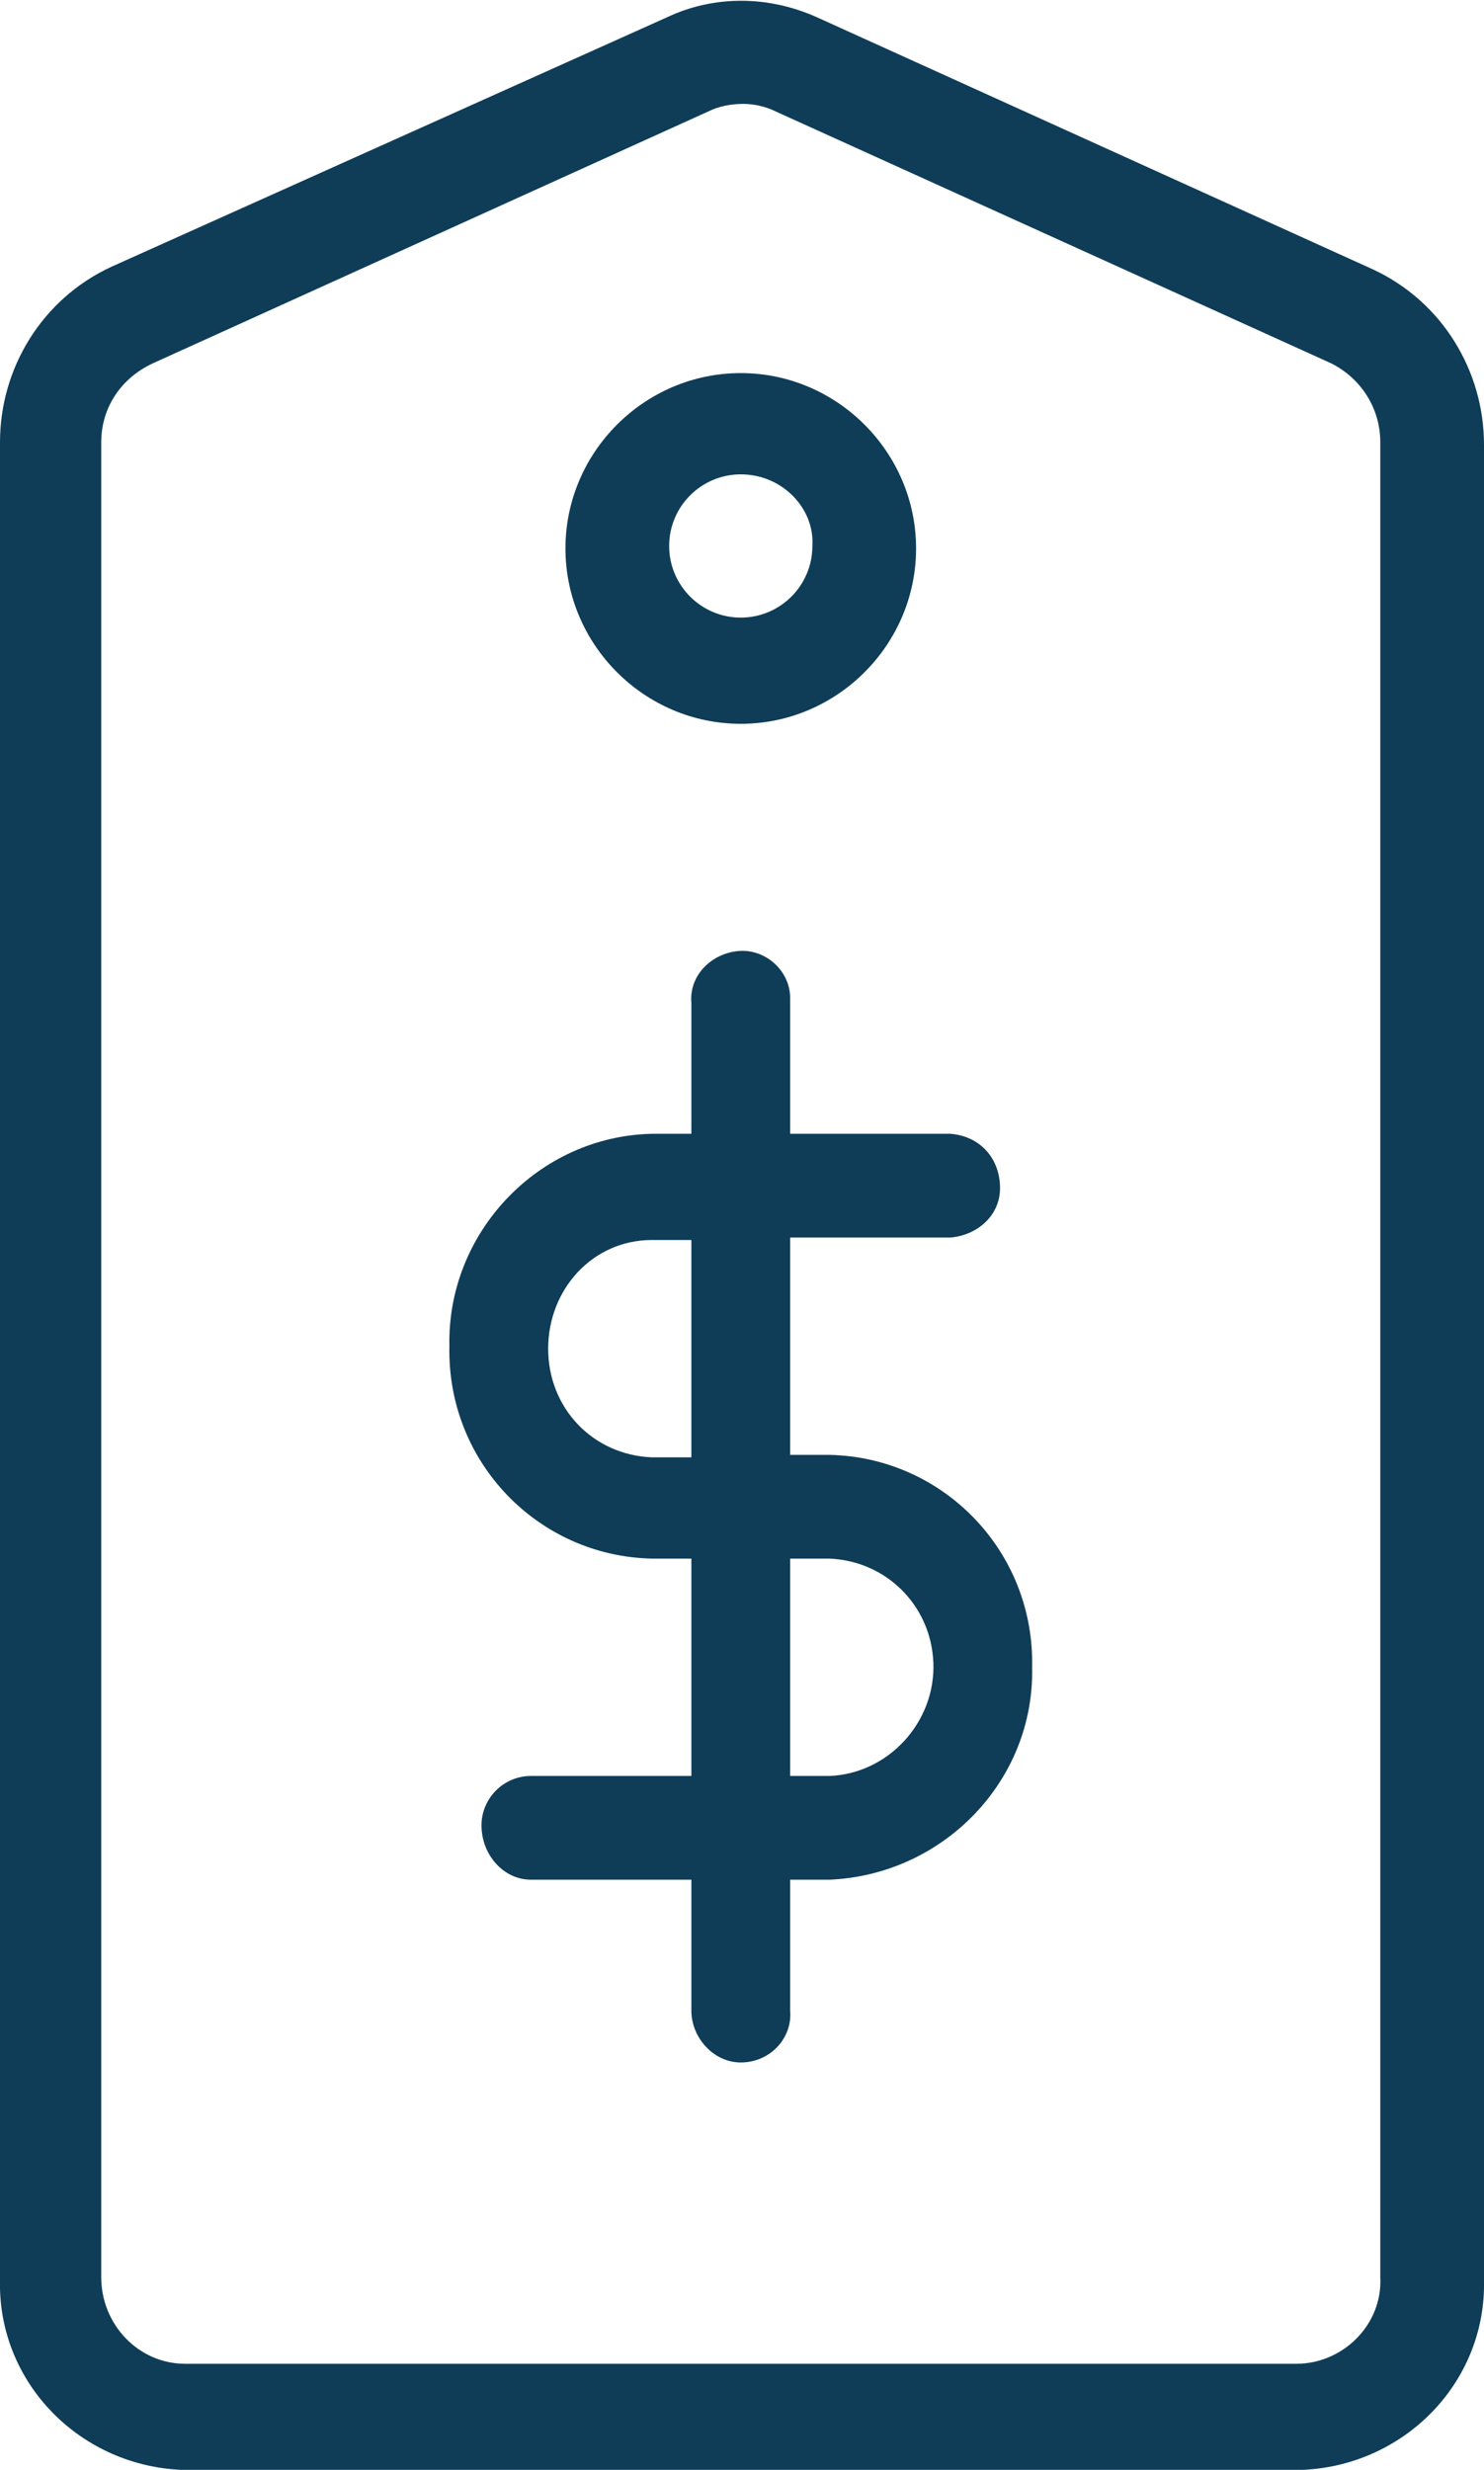
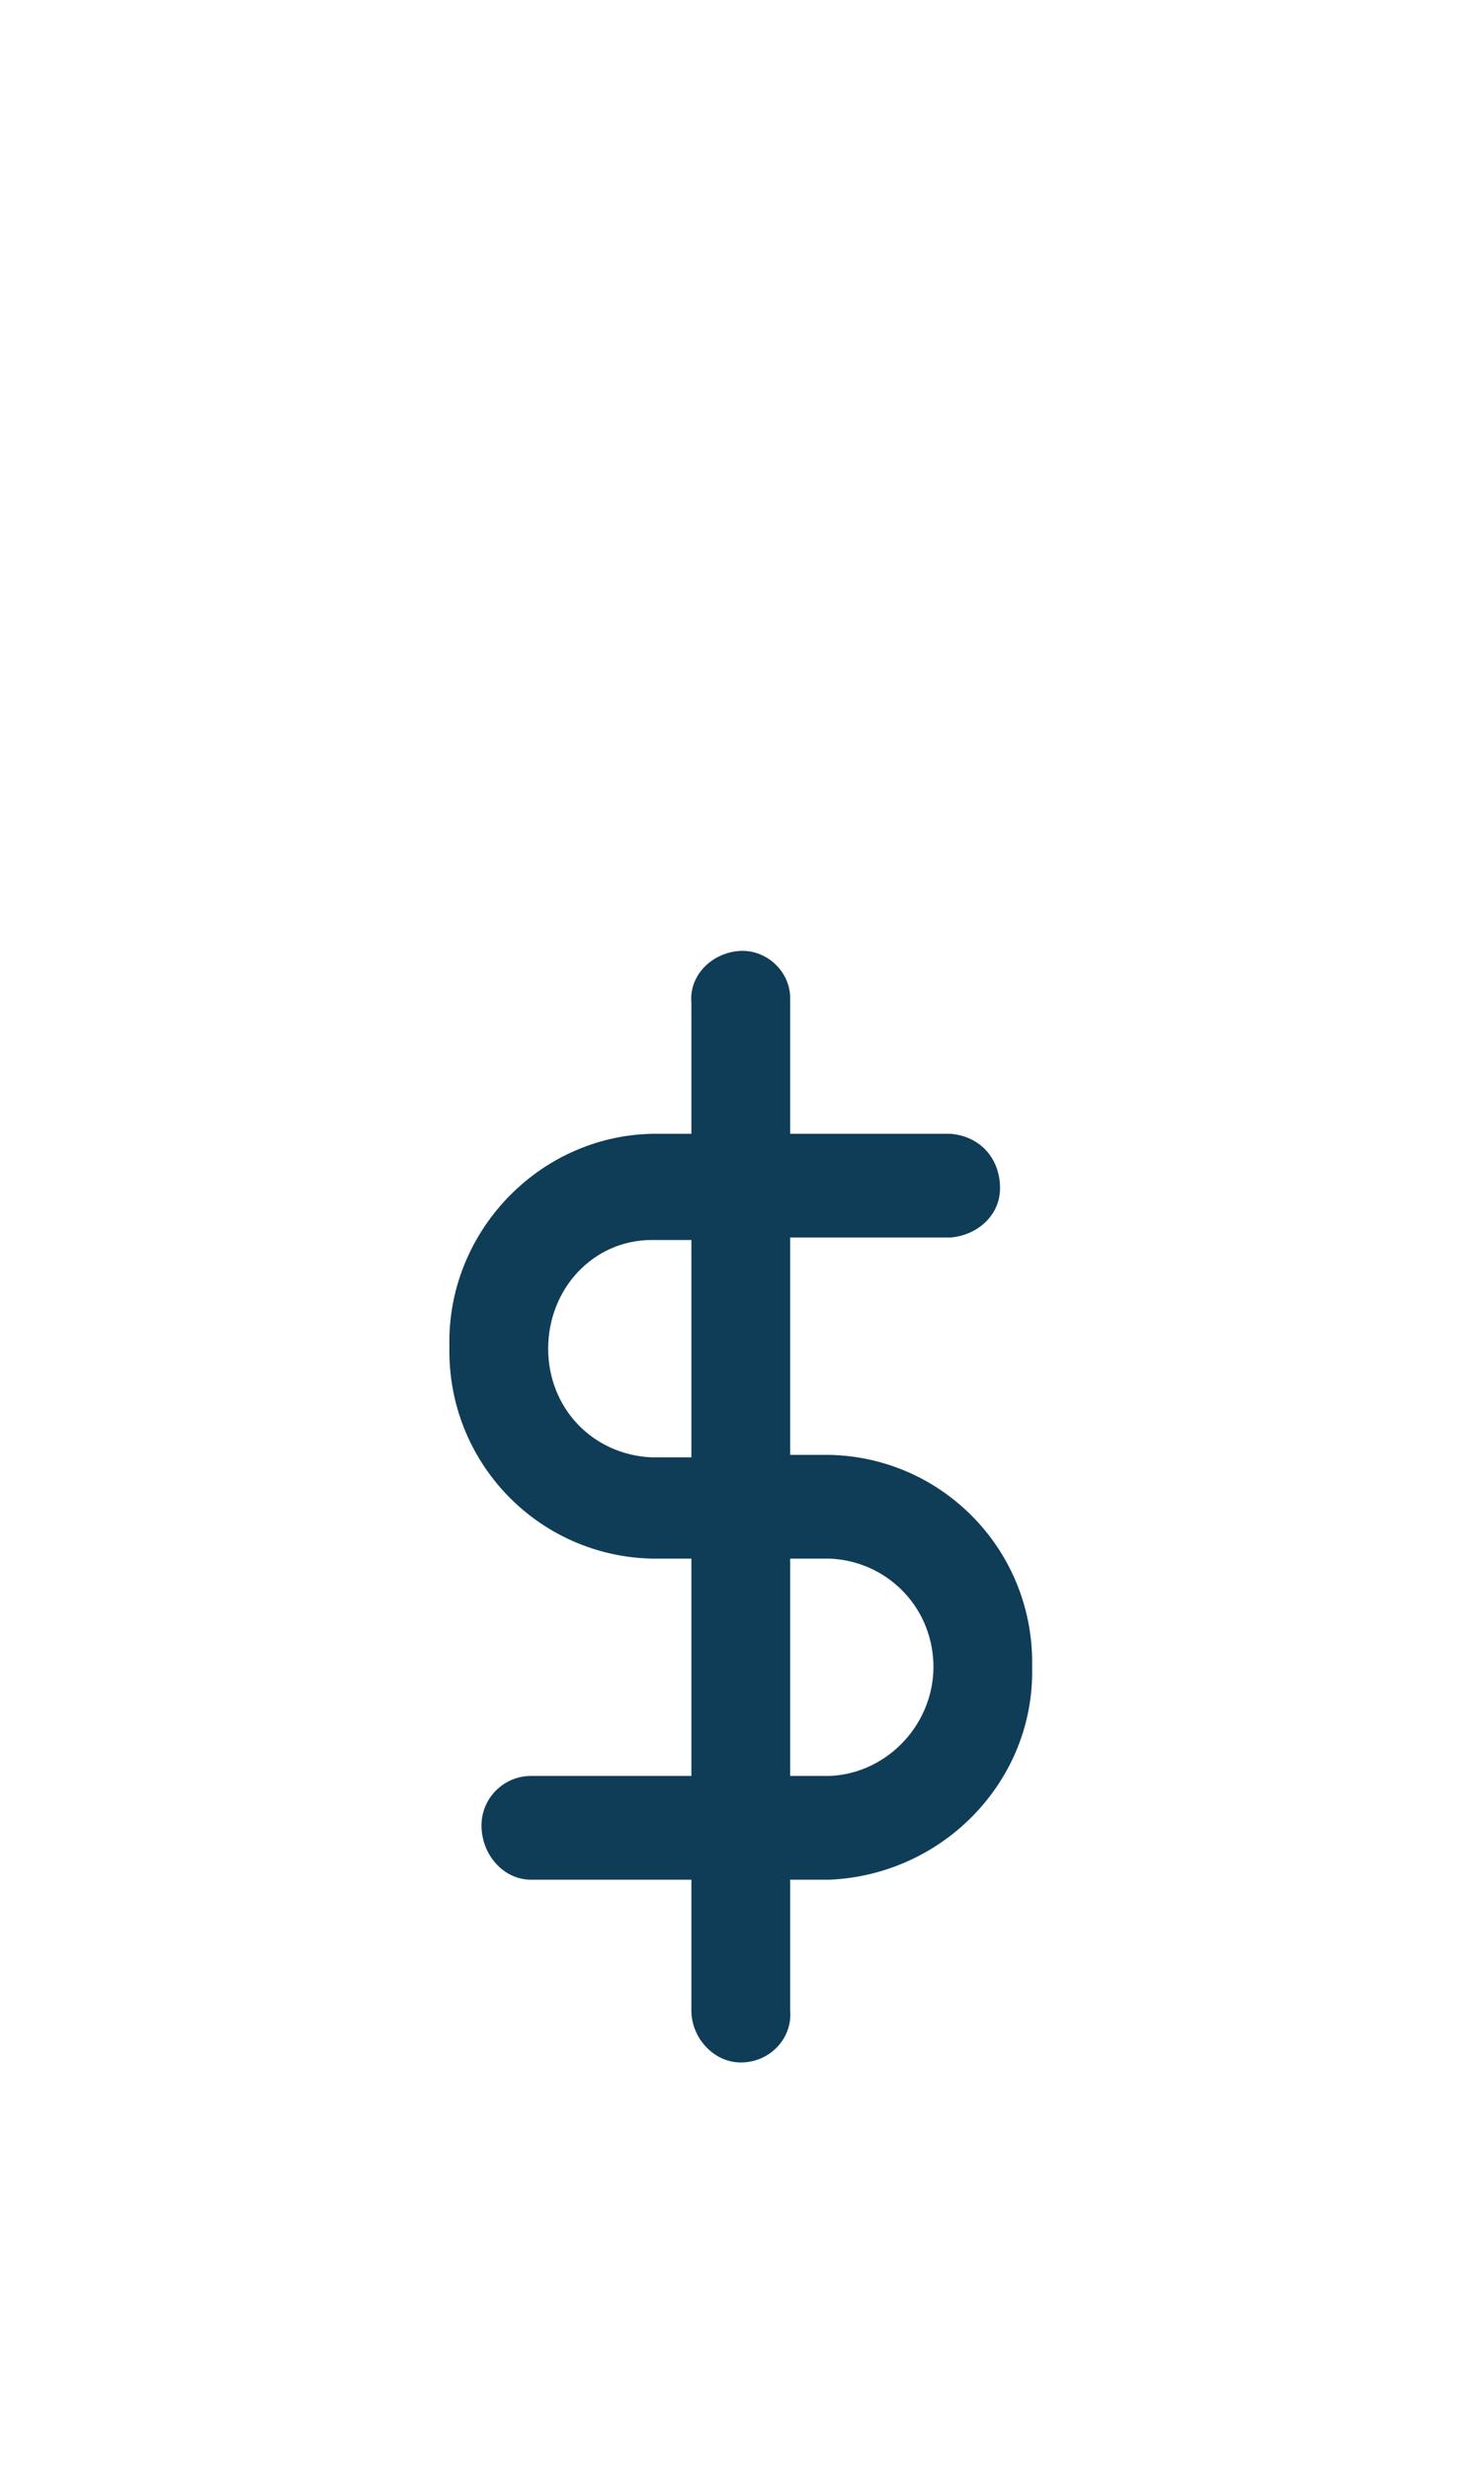
<svg xmlns="http://www.w3.org/2000/svg" version="1.1" id="Layer_1" x="0px" y="0px" viewBox="0 0 60.1 100" style="enable-background:new 0 0 60.1 100;" xml:space="preserve">
  <style type="text/css">
	.st0{fill:#0F3D58;}
</style>
  <g transform="translate(-.5 -1.094)">
-     <path class="st0" d="M53.1,101.1H8c-4.2-0.1-7.6-3.5-7.5-7.7V19c0-3,1.7-5.8,4.5-7.1L27.5,1.8c1.9-0.9,4.1-0.9,6.1,0L56.1,12   c2.8,1.3,4.5,4.1,4.5,7.1v74.3C60.7,97.6,57.3,101,53.1,101.1z M30.6,5.3c-0.5,0-1,0.1-1.4,0.3L6.7,15.8c-1.3,0.6-2.1,1.8-2.1,3.2   v74.3c0,1.9,1.5,3.5,3.4,3.5h45c1.9,0,3.5-1.6,3.4-3.5V19c0-1.4-0.8-2.6-2-3.2L31.9,5.6C31.5,5.4,31,5.3,30.6,5.3z" />
-     <path class="st0" d="M30.5,30.4c-3.9,0-7.1-3.2-7.1-7.1s3.2-7.1,7.1-7.1s7.1,3.2,7.1,7.1C37.6,27.2,34.4,30.4,30.5,30.4z    M30.5,20.3c-1.6,0-2.9,1.3-2.9,2.9c0,1.6,1.3,2.9,2.9,2.9c1.6,0,2.9-1.3,2.9-2.9C33.5,21.7,32.2,20.3,30.5,20.3z" />
    <path class="st0" d="M30.5,84.6c-1.1,0-2-1-2-2.1v-5.3h-6.5c-1.1,0-2-1-2-2.2c0-1.1,0.9-2,2-2h6.5v-8.8h-1.6   c-4.6-0.1-8.3-3.9-8.2-8.6c-0.1-4.6,3.6-8.5,8.2-8.6h1.6v-5.3c-0.1-1.1,0.8-2,1.9-2.1s2.1,0.8,2.1,1.9c0,0.1,0,0.2,0,0.2v5.3H39   c1.2,0.1,2,1,2,2.2c0,1.1-0.9,1.9-2,2h-6.5v8.8h1.6c4.6,0.1,8.3,3.9,8.2,8.6c0.1,4.6-3.6,8.4-8.2,8.6h-1.6v5.3   C32.6,83.6,31.7,84.6,30.5,84.6z M32.5,64.3V73h1.6c2.4-0.1,4.3-2.2,4.2-4.6c-0.1-2.3-1.9-4.1-4.2-4.2H32.5z M26.9,51.3   c-2.4,0-4.2,2-4.2,4.4c0,2.4,1.8,4.3,4.2,4.4h1.6v-8.8L26.9,51.3L26.9,51.3z" />
  </g>
</svg>